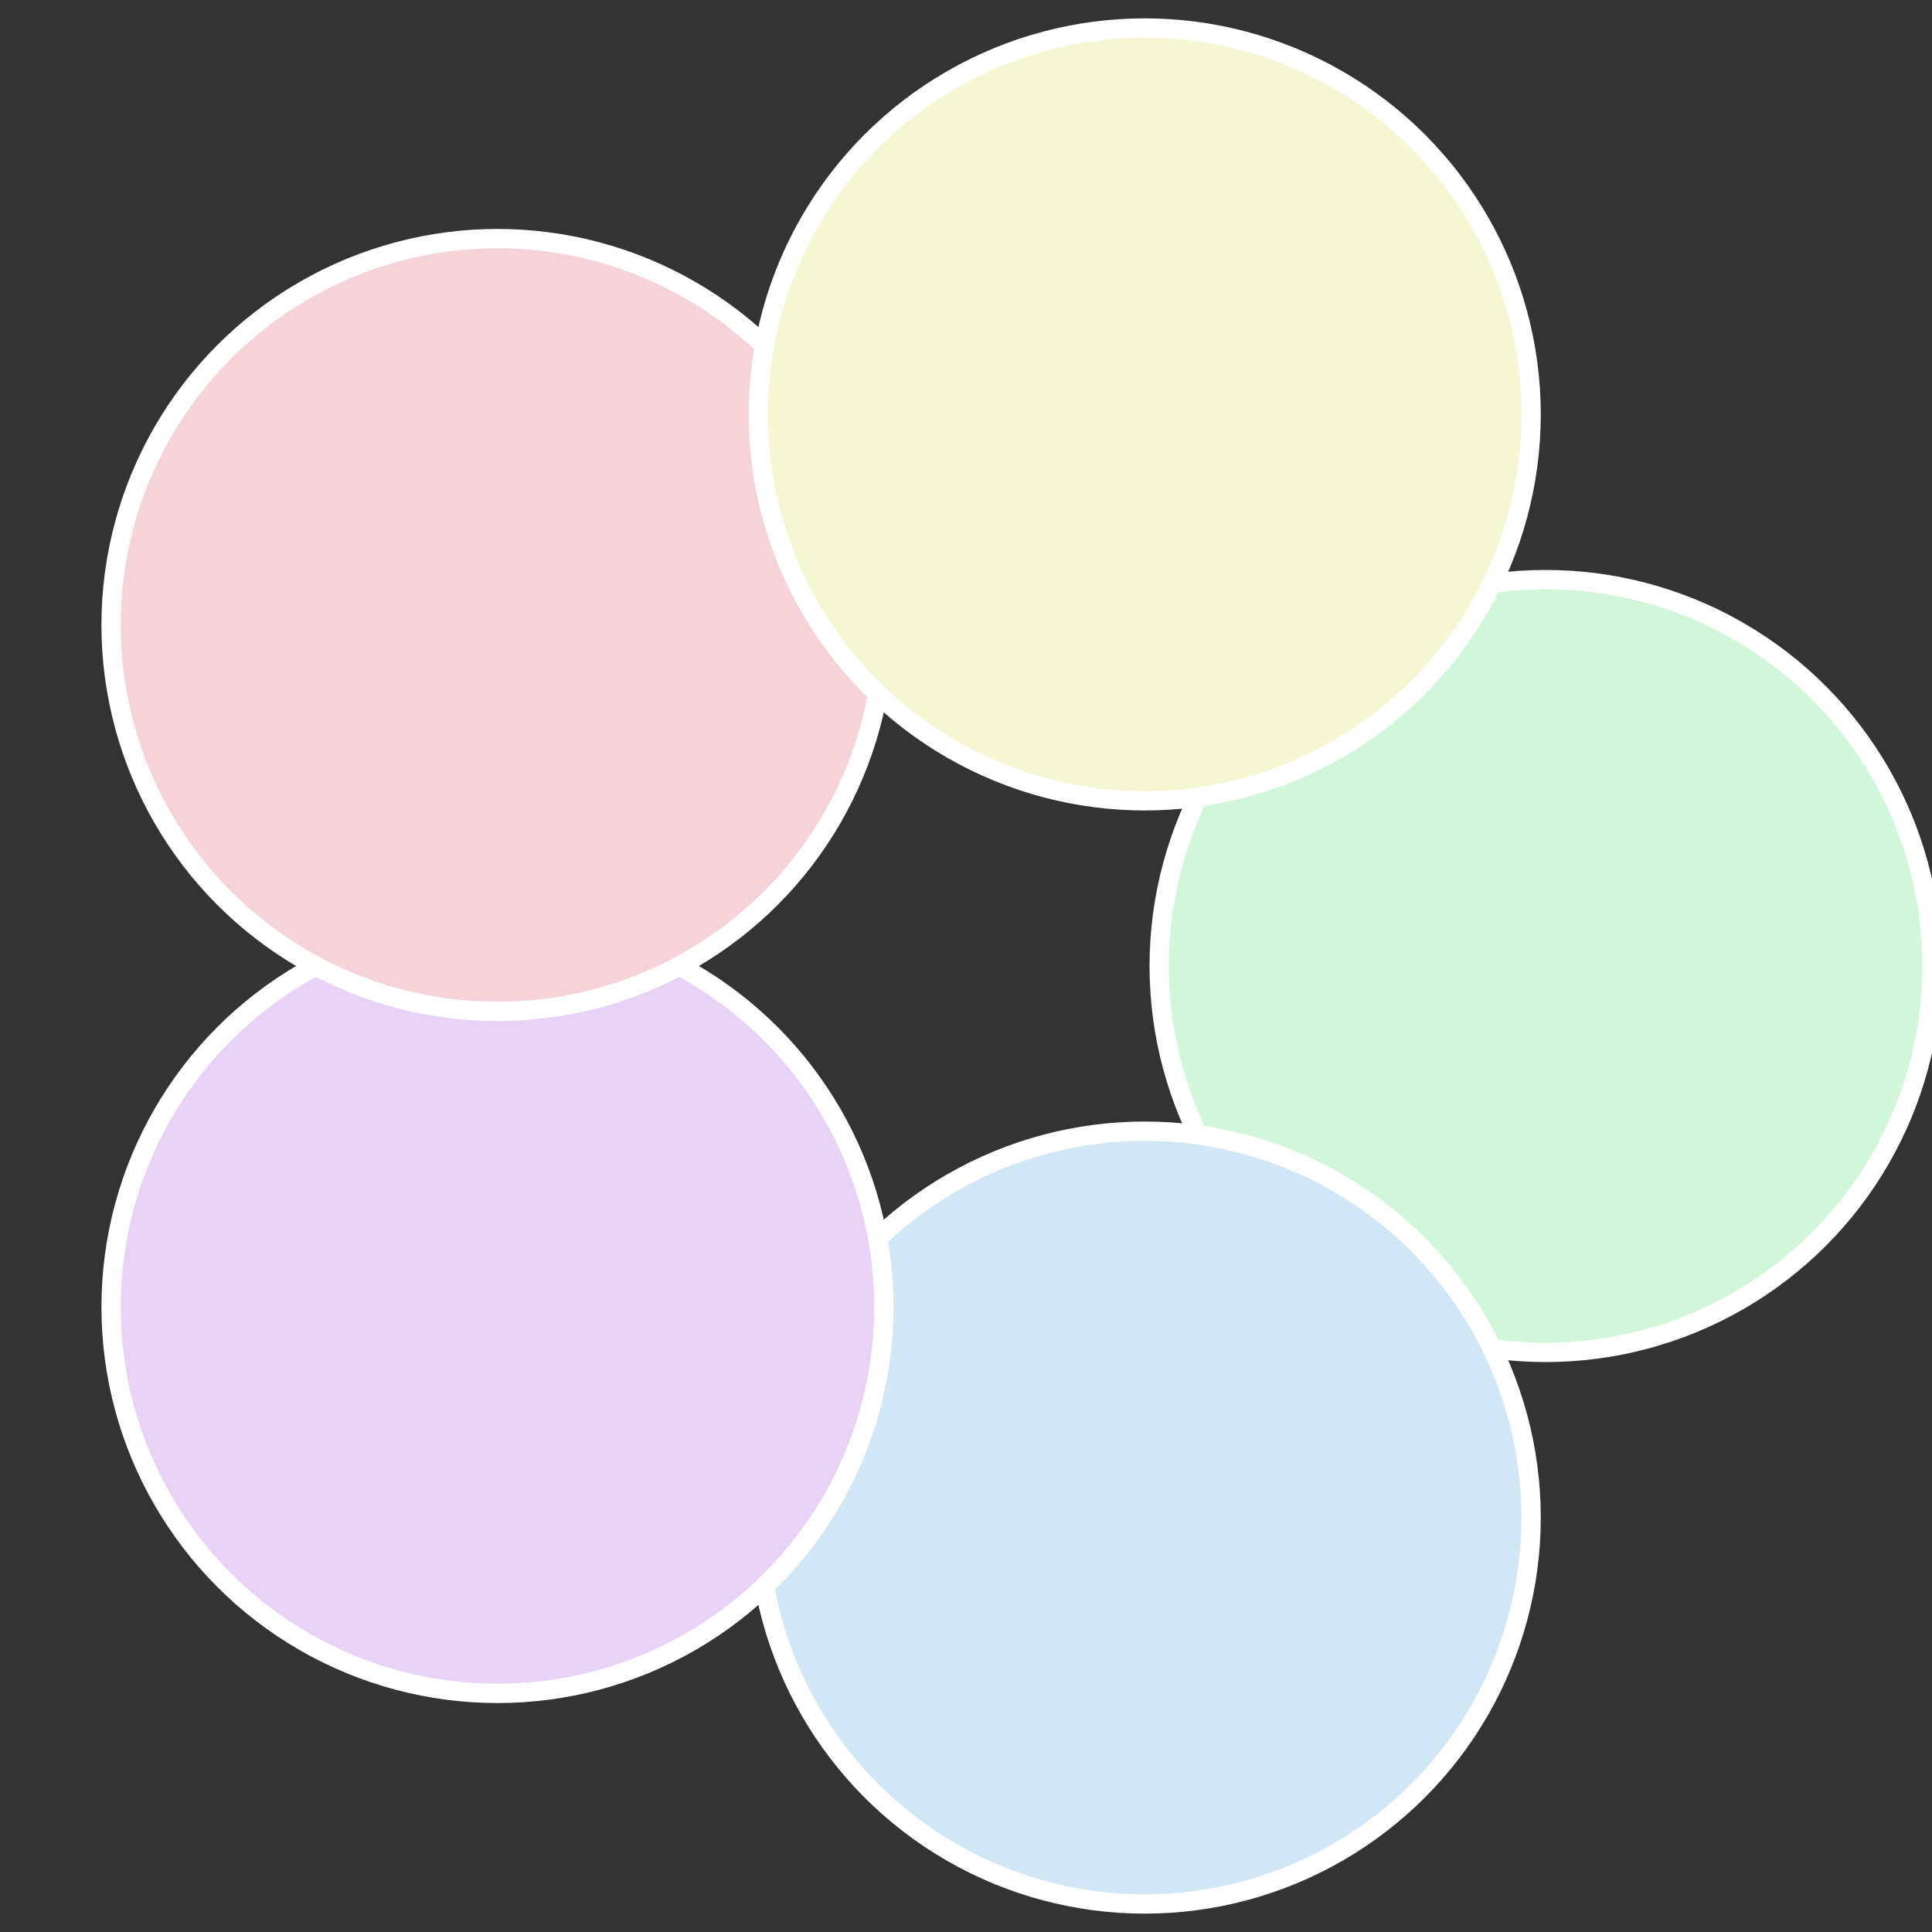
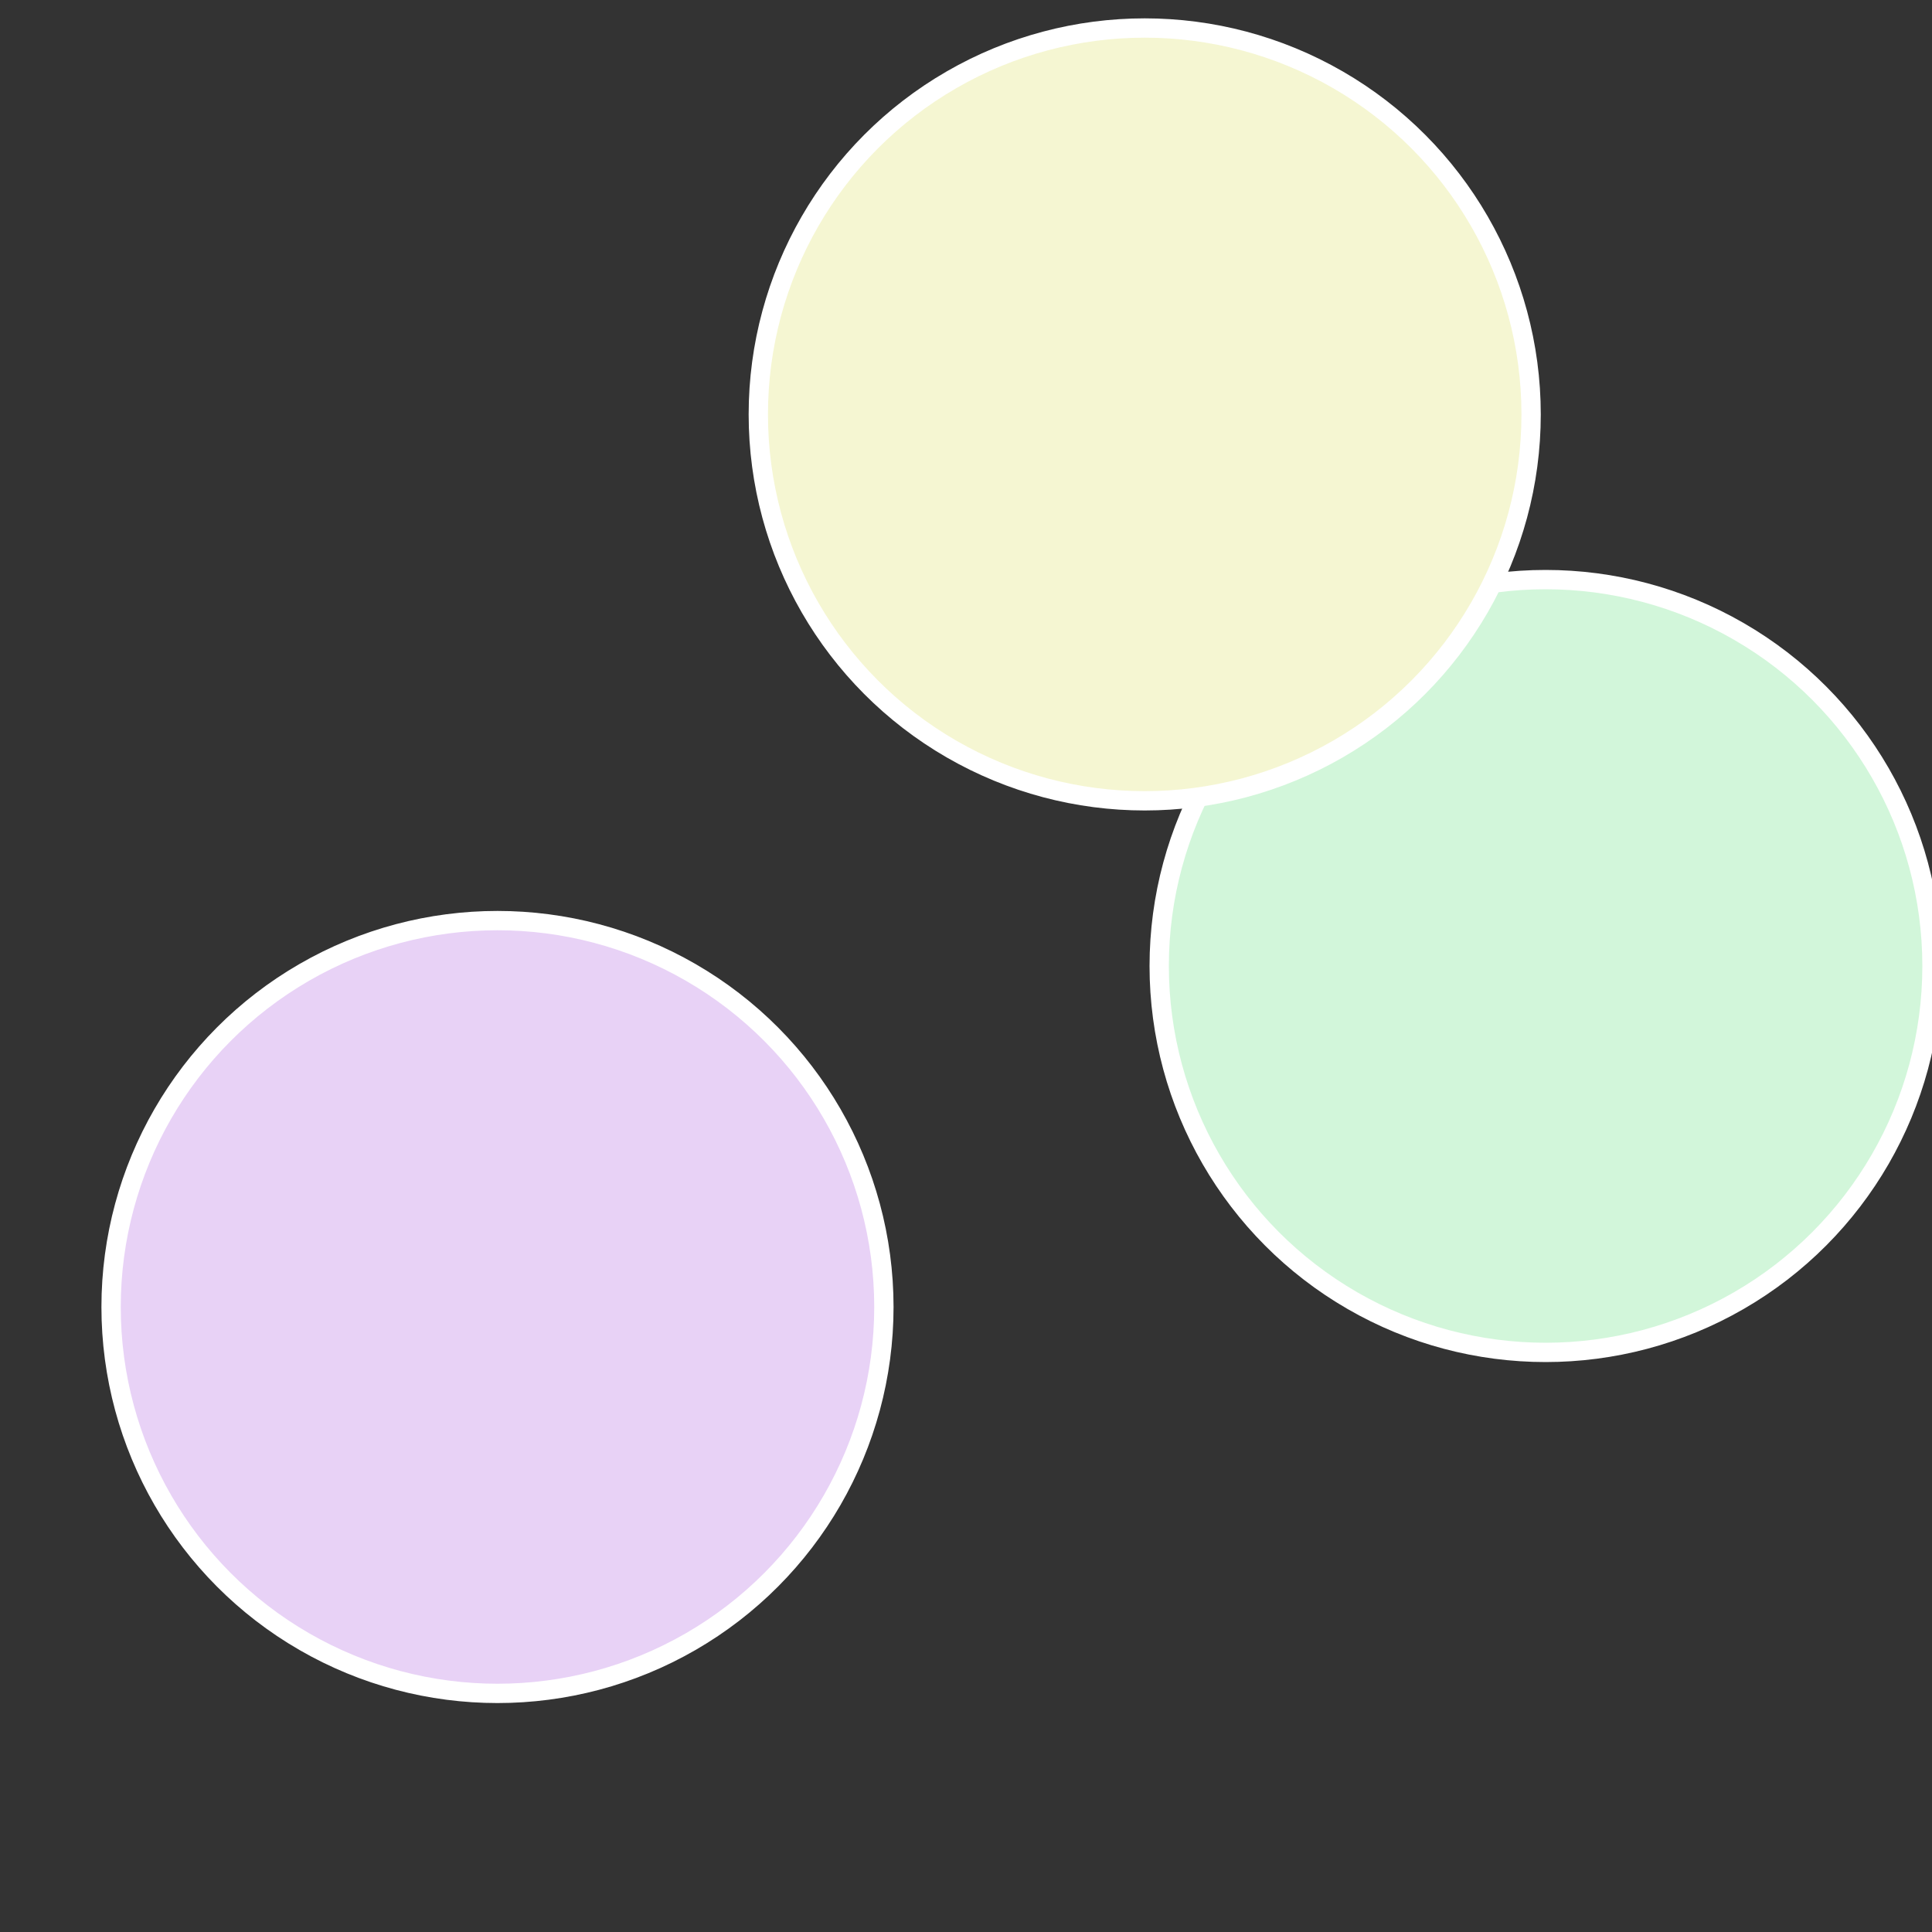
<svg xmlns="http://www.w3.org/2000/svg" width="500" height="500" viewBox="-1 -1 2 2">
  <rect x="-1" y="-1" width="2" height="2" fill="#333333" stroke="none" />
  <circle cx="0.6" cy="0" r="0.4" fill="#d2f6da" stroke="#fff" stroke-width="1%" />
-   <circle cx="0.185" cy="0.571" r="0.4" fill="#d2e7f6" stroke="#fff" stroke-width="1%" />
  <circle cx="-0.485" cy="0.353" r="0.4" fill="#e8d2f6" stroke="#fff" stroke-width="1%" />
-   <circle cx="-0.485" cy="-0.353" r="0.4" fill="#f6d2d9" stroke="#fff" stroke-width="1%" />
  <circle cx="0.185" cy="-0.571" r="0.4" fill="#f5f6d2" stroke="#fff" stroke-width="1%" />
</svg>